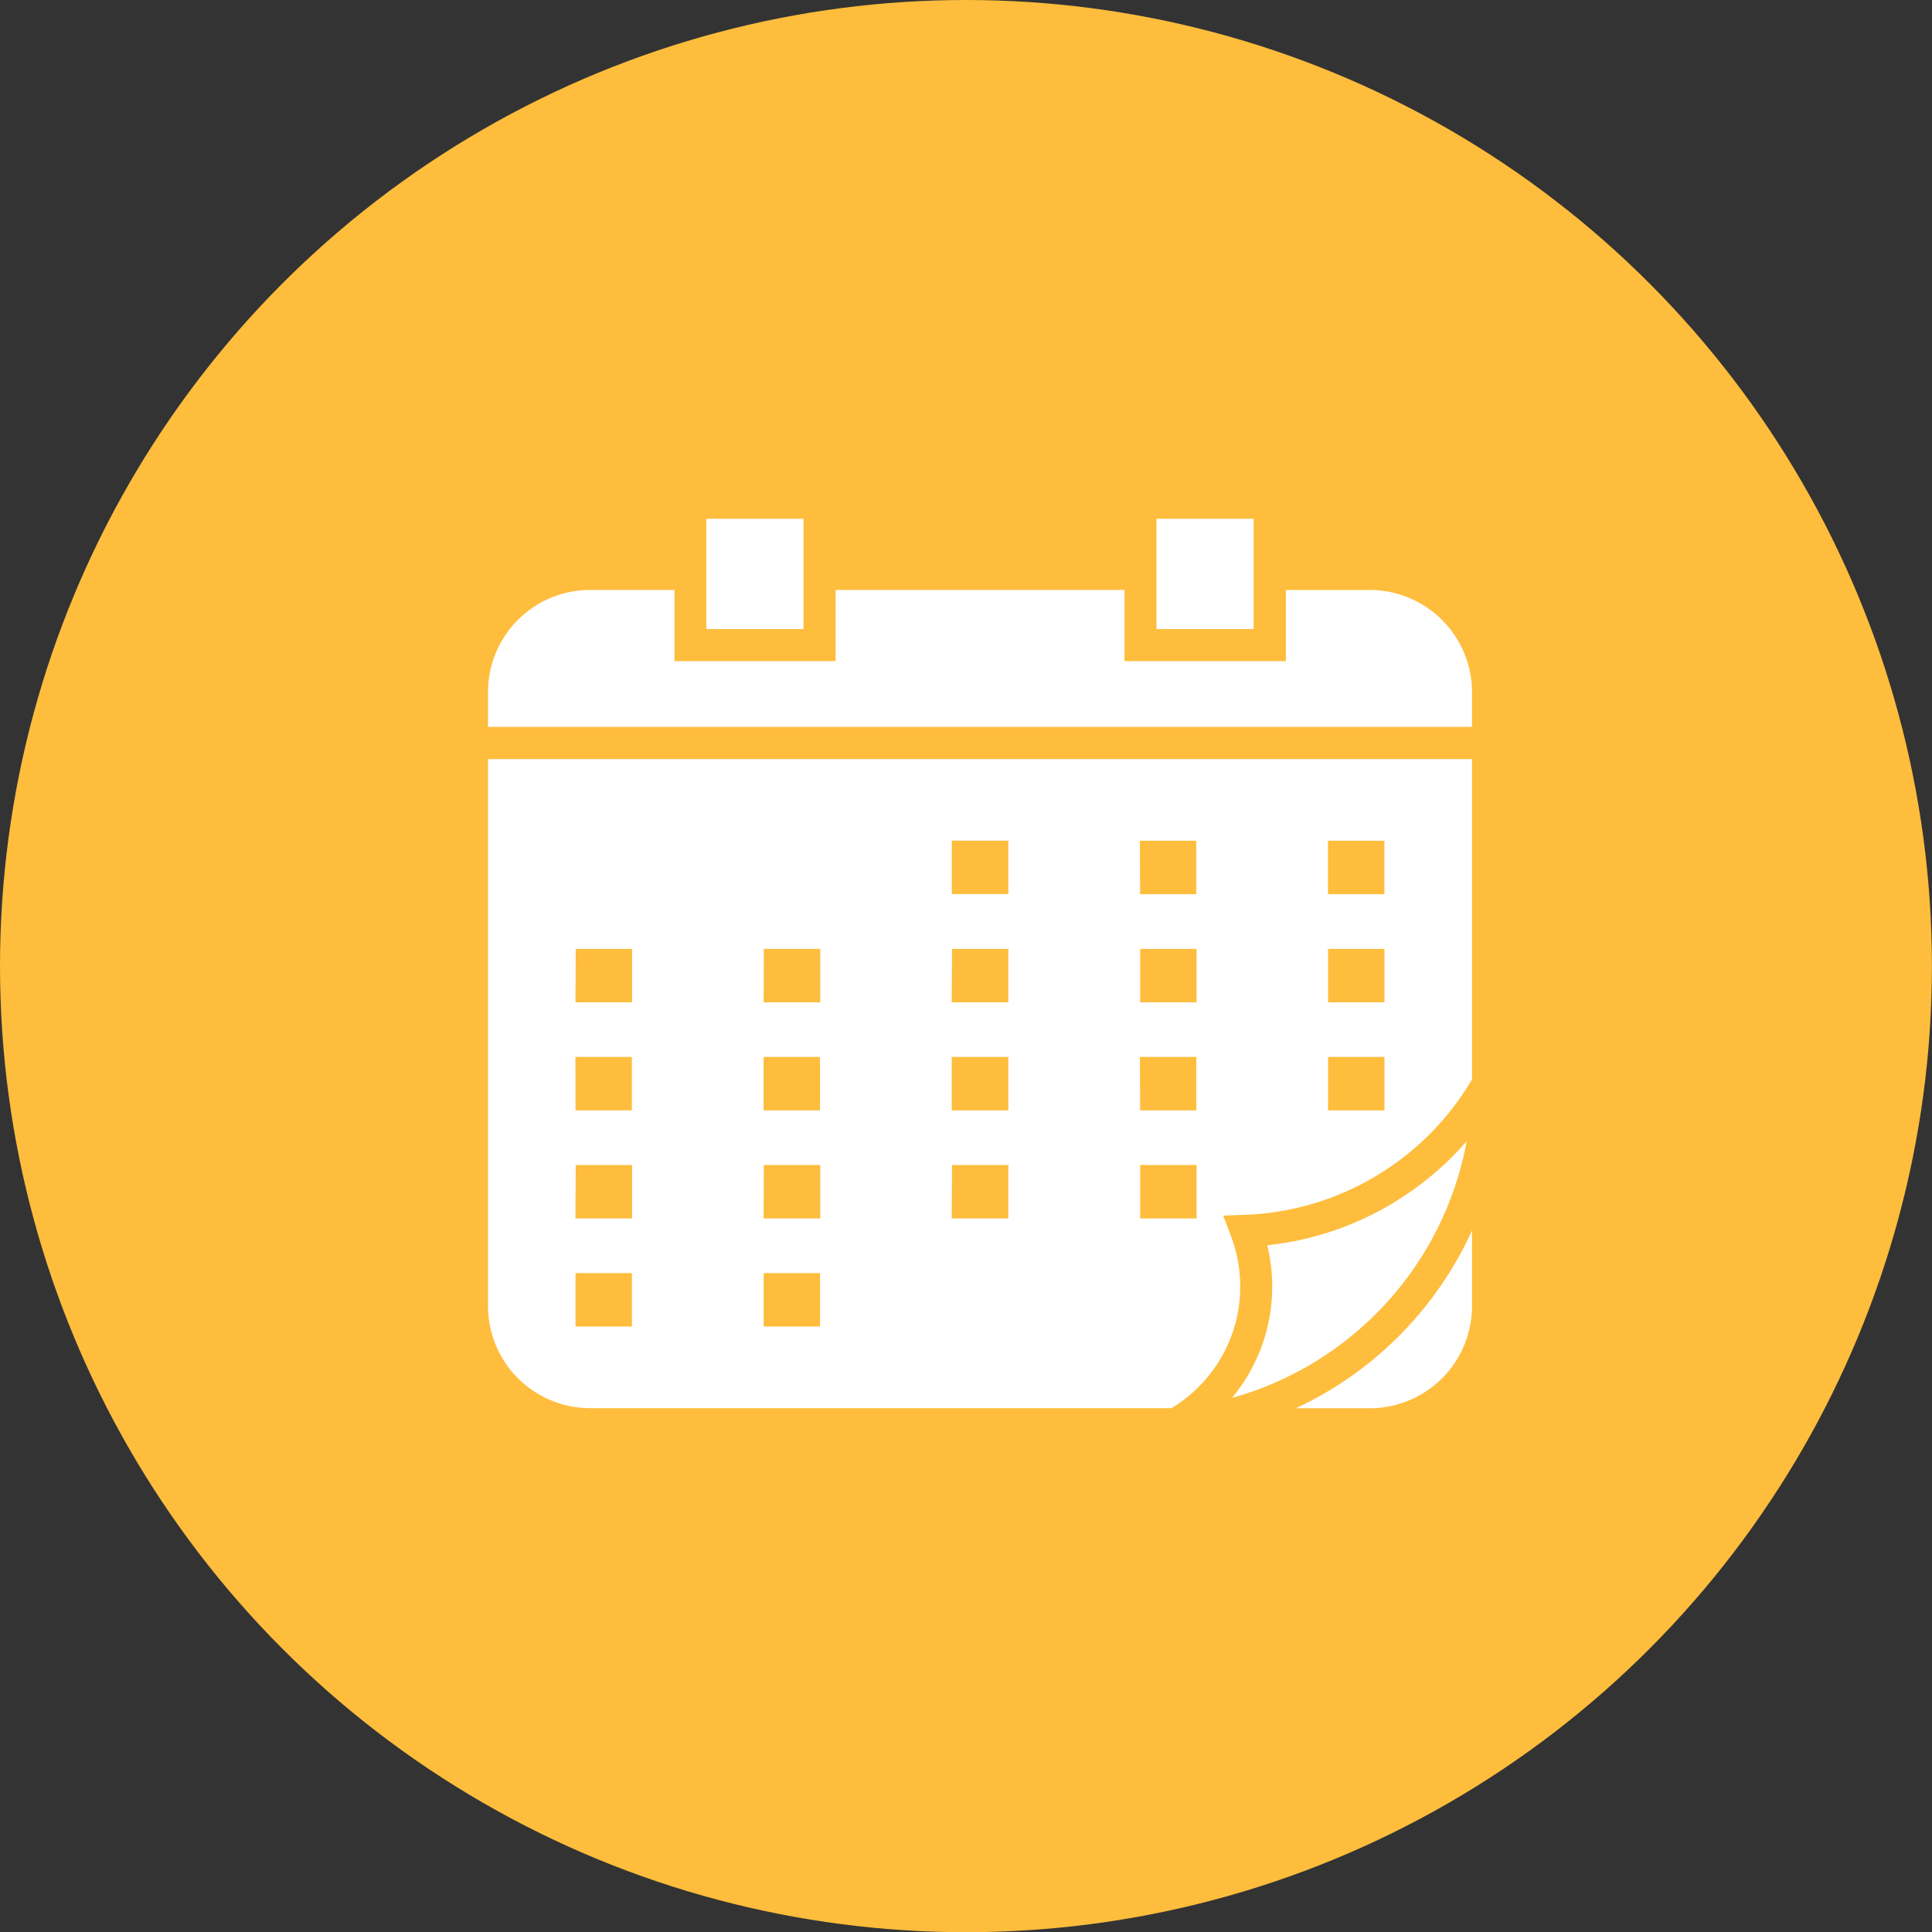
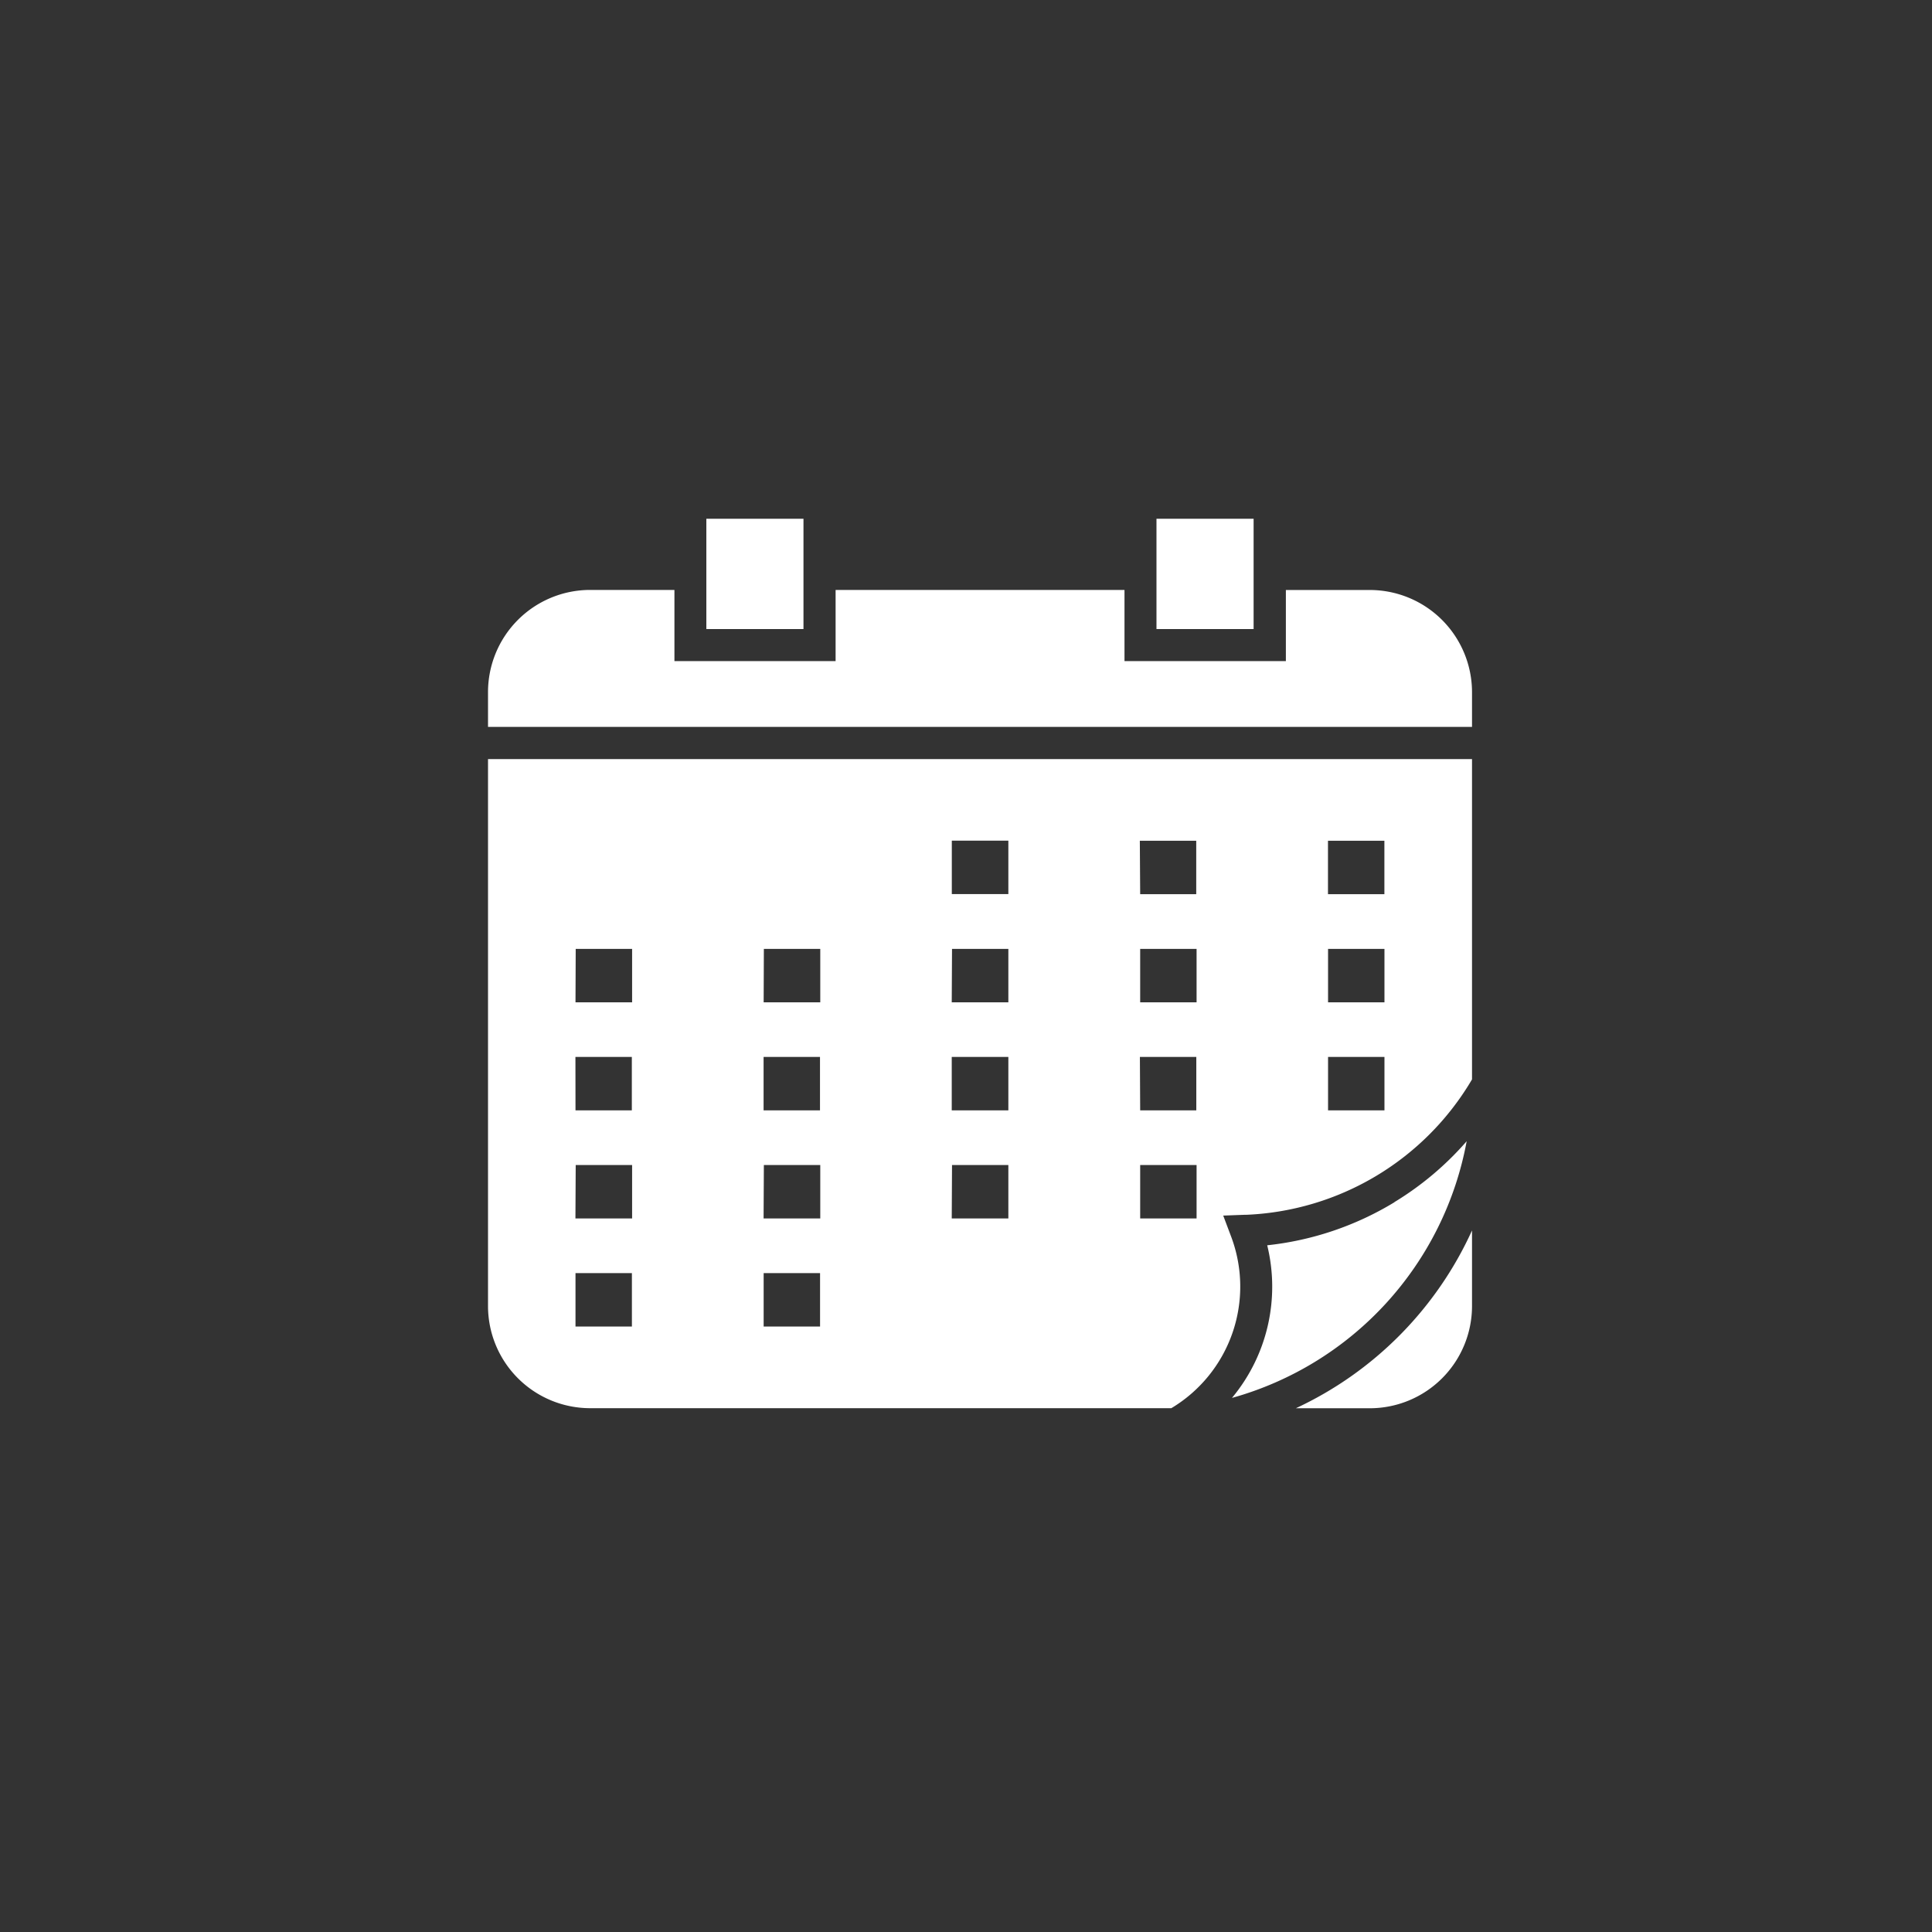
<svg xmlns="http://www.w3.org/2000/svg" id="Group_640" data-name="Group 640" width="27.847" height="27.85" viewBox="0 0 27.847 27.85">
  <rect x="0" y="0" width="27.847" height="27.85" fill="#333333" stroke="none" />
  <defs>
    <clipPath id="clip-path">
      <rect id="Rectangle_440" data-name="Rectangle 440" width="14.184" height="12.82" fill="#fff" />
    </clipPath>
  </defs>
-   <ellipse id="Ellipse_235" data-name="Ellipse 235" cx="13.923" cy="13.925" rx="13.923" ry="13.925" transform="translate(0 0)" fill="#febd3c" />
  <g id="Group_608" data-name="Group 608" transform="translate(7.034 7.477)">
    <g id="Group_607" data-name="Group 607" clip-path="url(#clip-path)">
-       <path id="Path_1556" data-name="Path 1556" d="M6.685,4.64H7.5v.77H6.685ZM11.5,1.026V2.052H9.174V1.026H5.01V2.052H2.687V1.026H1.469A1.473,1.473,0,0,0,0,2.495V3H14.183V2.495a1.474,1.474,0,0,0-1.469-1.468H11.5ZM11.035,0h-1.4V1.59h1.4ZM4.547,0h-1.4V1.59h1.4Zm6.37,10.033a3.969,3.969,0,0,0,3.266-1.952V3.464H0v7.887A1.473,1.473,0,0,0,1.469,12.82h8.38a2.043,2.043,0,0,0,.861-2.476l-.113-.3.321-.012Zm3.266.225a5.2,5.2,0,0,1-2.539,2.563h1.07a1.474,1.474,0,0,0,1.469-1.469V10.258Zm-1.119-.406a4.438,4.438,0,0,1-1.833.62,2.506,2.506,0,0,1-.508,2.2,4.731,4.731,0,0,0,3.383-3.7,4.416,4.416,0,0,1-1.042.878ZM3.973,10.873h.813v.77H3.973Zm-2.712,0h.813v.77H1.261ZM12.108,6.2h.813v.77h-.813ZM9.4,6.2h.813v.77H9.4Zm-2.712,0H7.5v.77H6.684Zm-2.712,0h.813v.77H3.973Zm-2.712,0h.813v.77H1.261ZM12.108,7.757h.813v.77h-.813Zm-2.712,0h.813v.77H9.4Zm-2.712,0H7.5v.77H6.684Zm-2.712,0h.813v.77H3.972Zm-2.712,0h.813v.77H1.261ZM9.4,9.315h.813v.77H9.4Zm-2.712,0H7.5v.77H6.684Zm-2.712,0h.813v.77H3.972Zm-2.712,0h.813v.77H1.26ZM12.107,4.641h.813v.77h-.813Zm-2.712,0h.813v.77H9.4Z" fill="#fff" />
+       <path id="Path_1556" data-name="Path 1556" d="M6.685,4.64H7.5v.77H6.685M11.5,1.026V2.052H9.174V1.026H5.01V2.052H2.687V1.026H1.469A1.473,1.473,0,0,0,0,2.495V3H14.183V2.495a1.474,1.474,0,0,0-1.469-1.468H11.5ZM11.035,0h-1.4V1.59h1.4ZM4.547,0h-1.4V1.59h1.4Zm6.37,10.033a3.969,3.969,0,0,0,3.266-1.952V3.464H0v7.887A1.473,1.473,0,0,0,1.469,12.82h8.38a2.043,2.043,0,0,0,.861-2.476l-.113-.3.321-.012Zm3.266.225a5.2,5.2,0,0,1-2.539,2.563h1.07a1.474,1.474,0,0,0,1.469-1.469V10.258Zm-1.119-.406a4.438,4.438,0,0,1-1.833.62,2.506,2.506,0,0,1-.508,2.2,4.731,4.731,0,0,0,3.383-3.7,4.416,4.416,0,0,1-1.042.878ZM3.973,10.873h.813v.77H3.973Zm-2.712,0h.813v.77H1.261ZM12.108,6.2h.813v.77h-.813ZM9.4,6.2h.813v.77H9.4Zm-2.712,0H7.5v.77H6.684Zm-2.712,0h.813v.77H3.973Zm-2.712,0h.813v.77H1.261ZM12.108,7.757h.813v.77h-.813Zm-2.712,0h.813v.77H9.4Zm-2.712,0H7.5v.77H6.684Zm-2.712,0h.813v.77H3.972Zm-2.712,0h.813v.77H1.261ZM9.4,9.315h.813v.77H9.4Zm-2.712,0H7.5v.77H6.684Zm-2.712,0h.813v.77H3.972Zm-2.712,0h.813v.77H1.26ZM12.107,4.641h.813v.77h-.813Zm-2.712,0h.813v.77H9.4Z" fill="#fff" />
    </g>
  </g>
</svg>